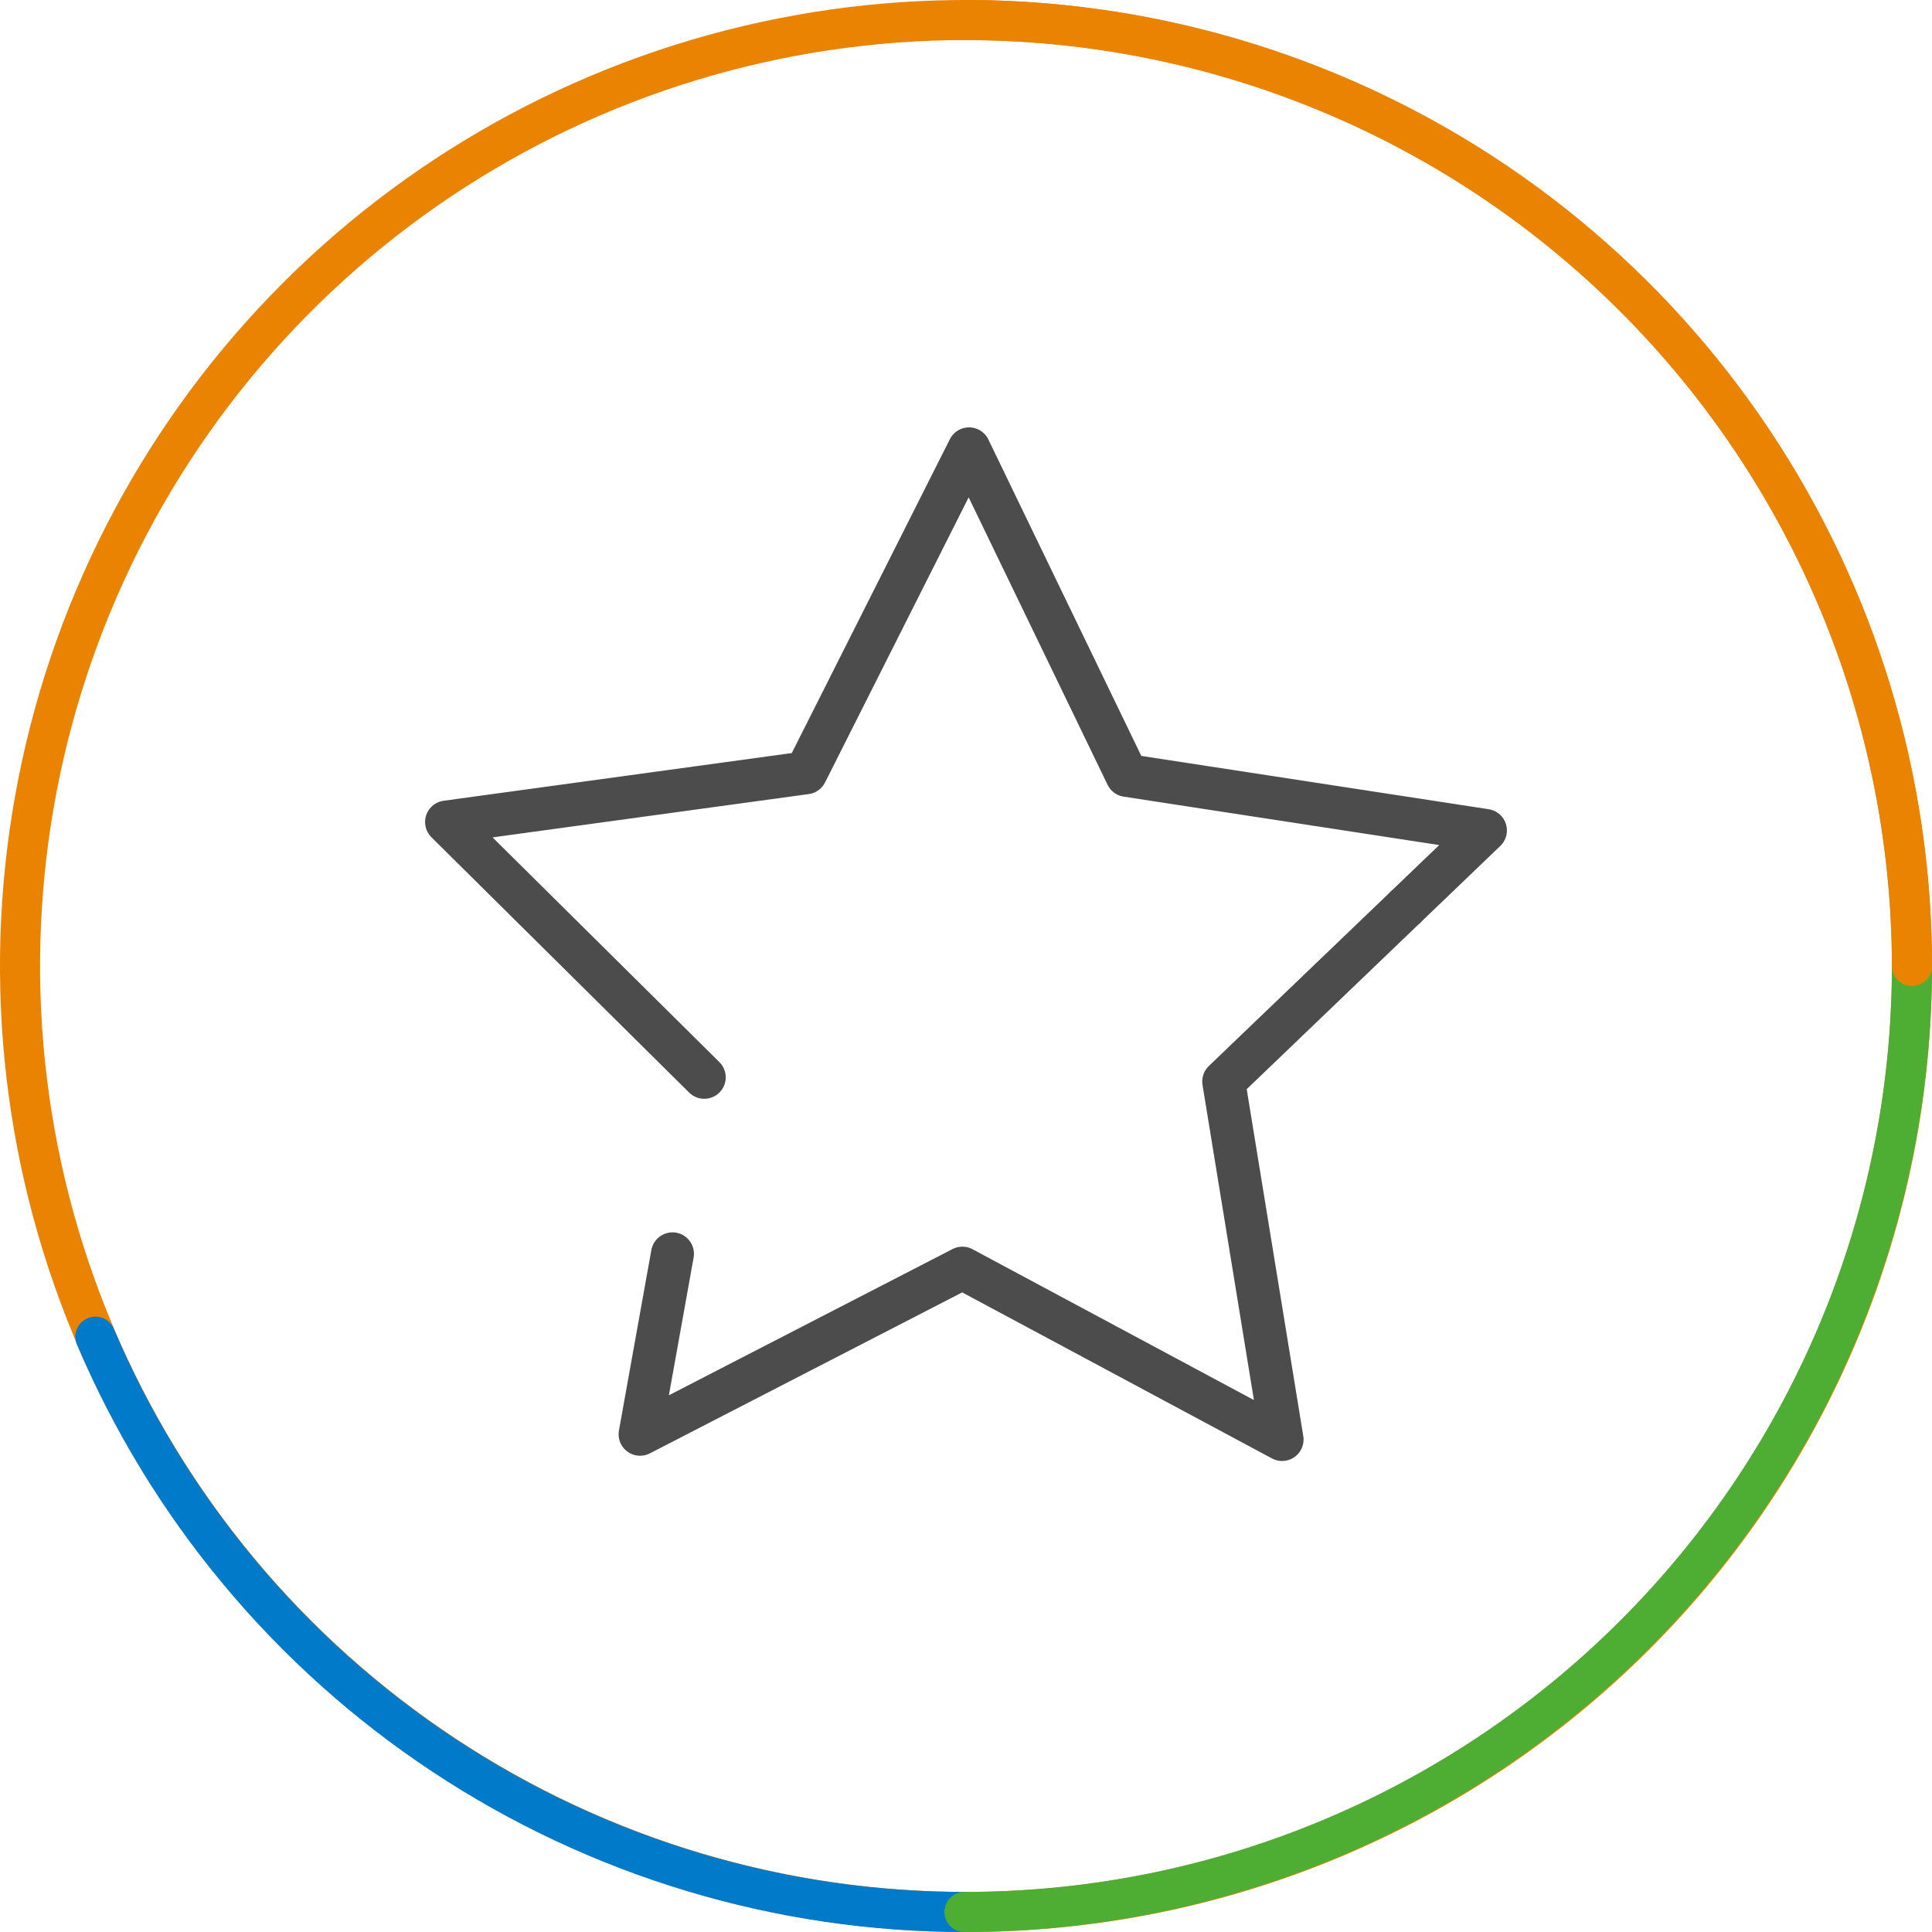
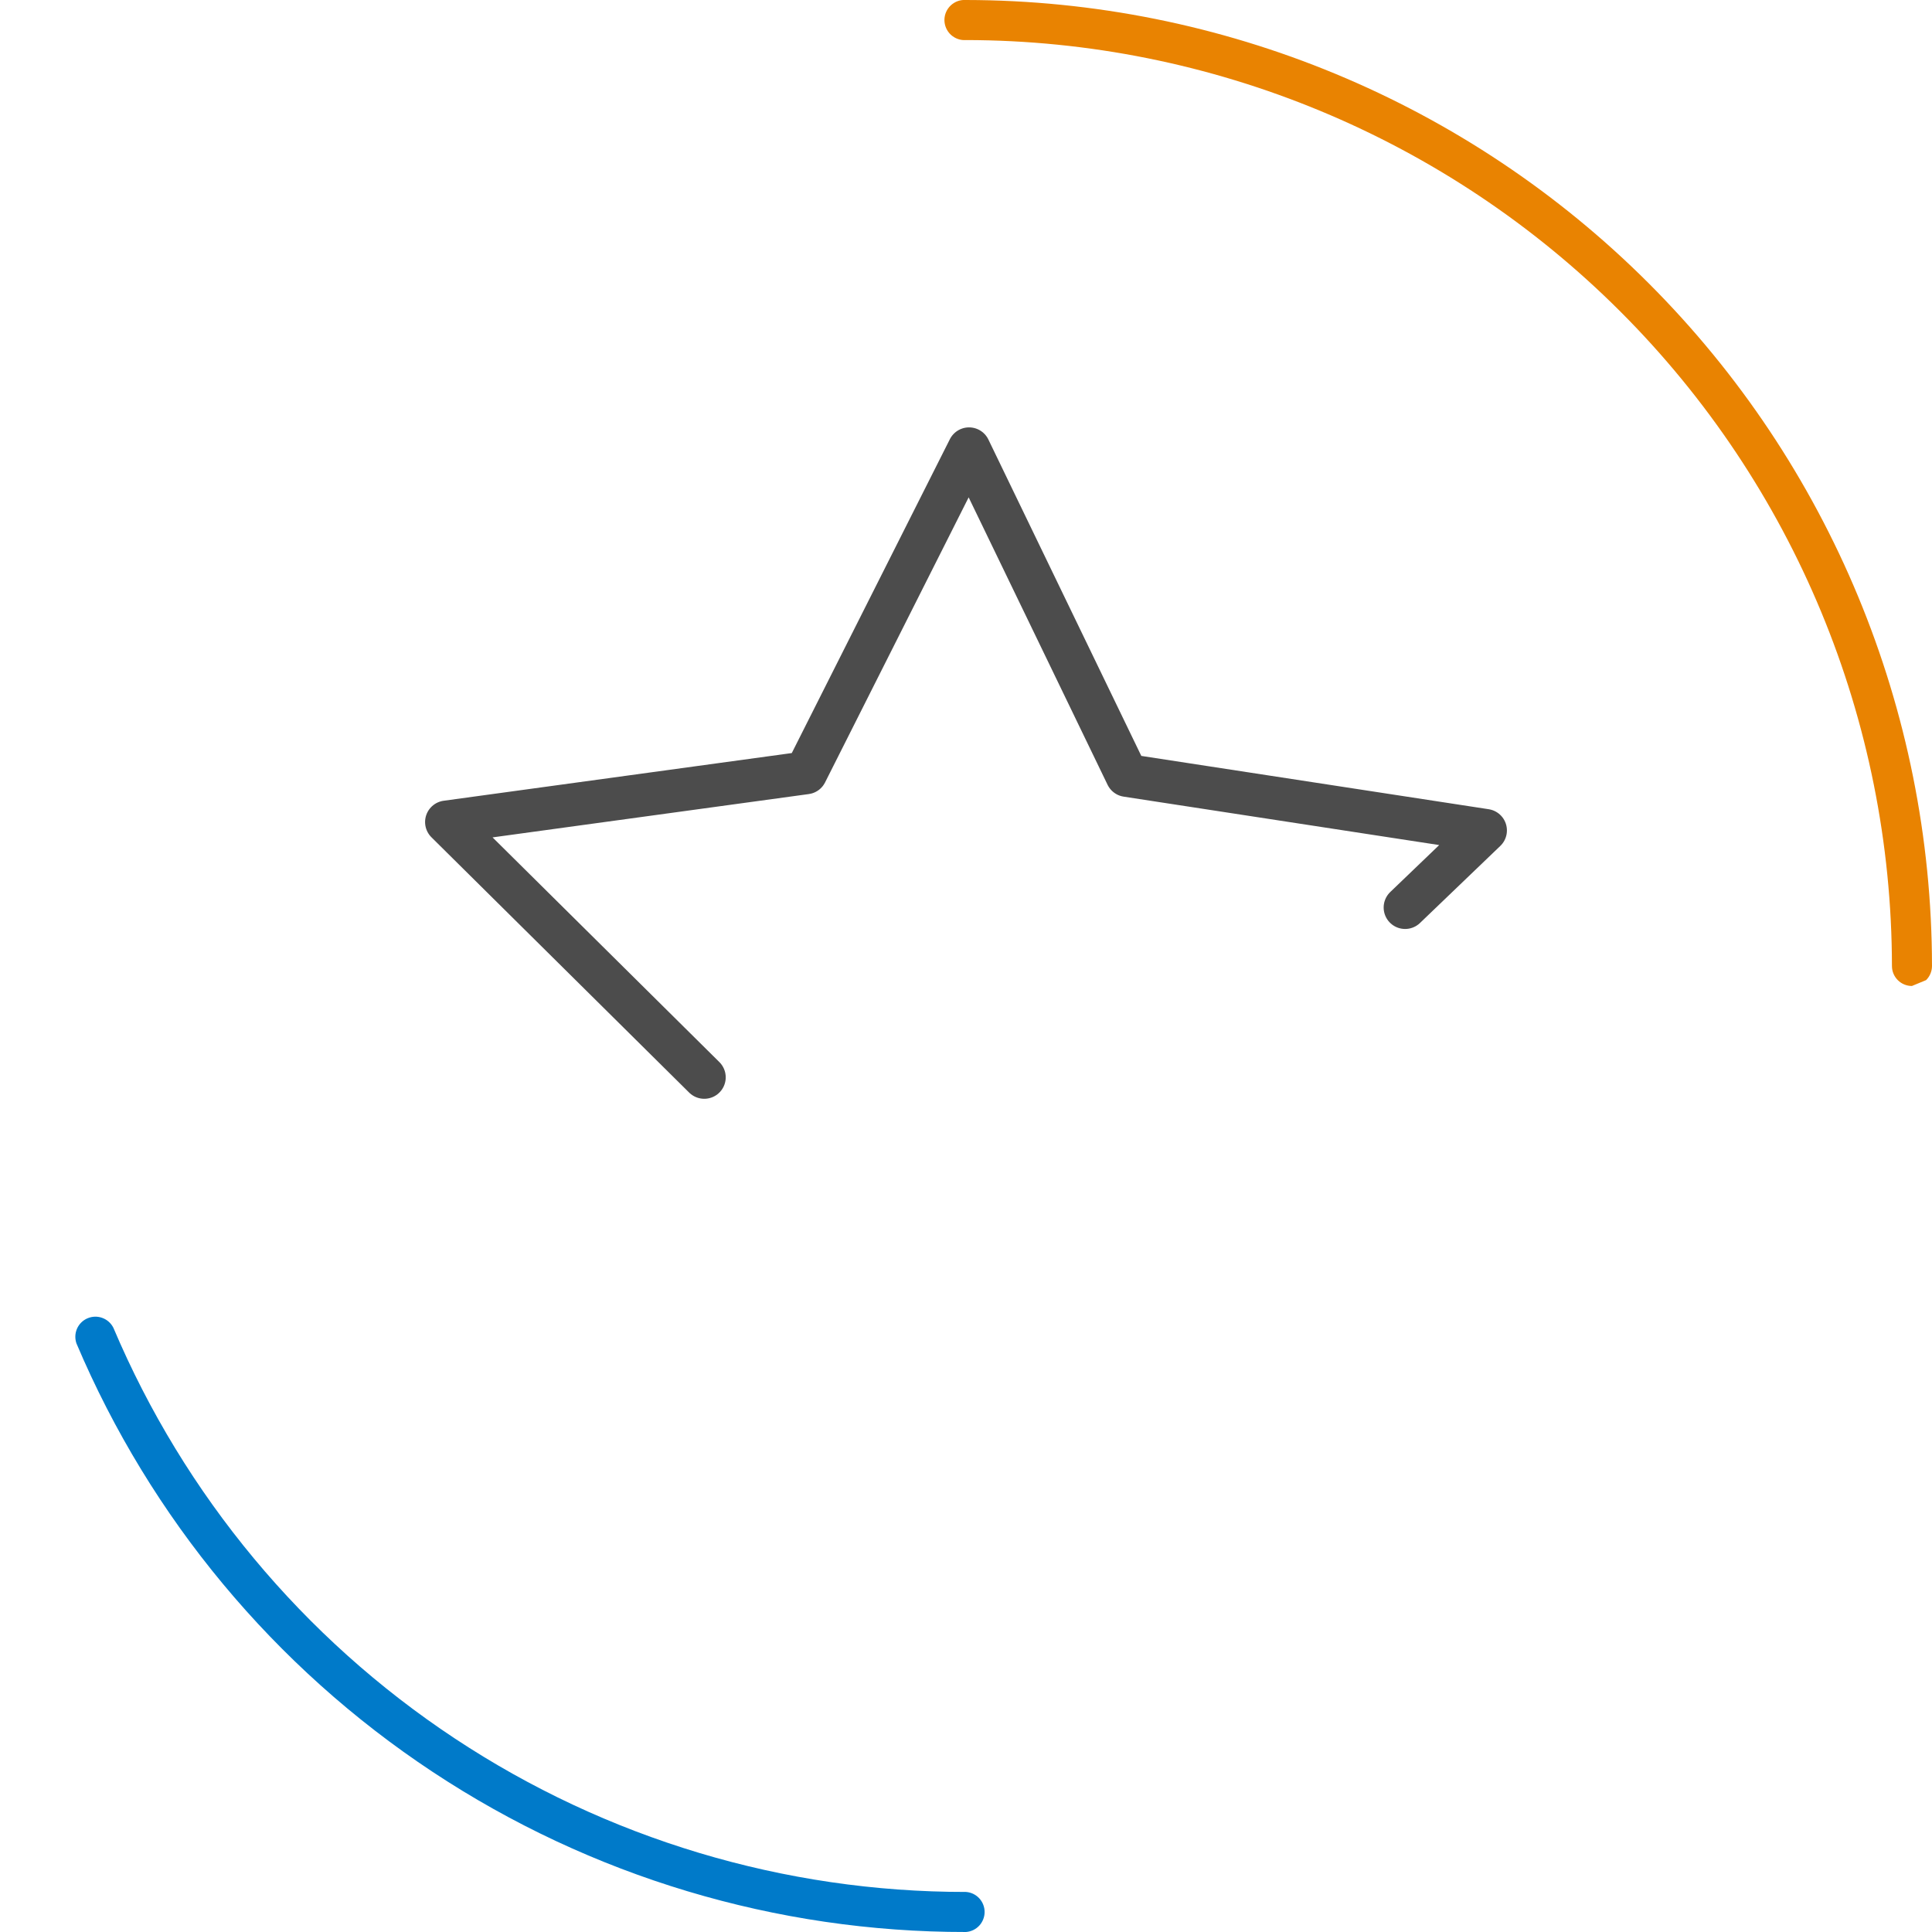
<svg xmlns="http://www.w3.org/2000/svg" width="90" height="90" viewBox="0 0 90 90" fill="none">
  <g clip-path="url(#clip0)">
-     <path d="M31.327 58.408L29.817 66.814L44.832 59.075L59.725 67.058L57.005 50.38L65.456 42.275" stroke="#4C4C4C" stroke-width="2" stroke-linecap="round" stroke-linejoin="round" />
    <path d="M65.456 42.275L69.198 38.685L52.495 36.122L45.142 20.909L37.541 36L20.802 38.293L32.807 50.186" stroke="#4C4C4C" stroke-width="2" stroke-linecap="round" stroke-linejoin="round" />
-     <path d="M45 90C36.1 90 27.399 87.361 19.999 82.416C12.599 77.472 6.831 70.443 3.425 62.221C0.019 53.998 -0.872 44.95 0.865 36.221C2.601 27.492 6.887 19.474 13.18 13.18C19.474 6.887 27.492 2.601 36.221 0.865C44.95 -0.872 53.998 0.019 62.221 3.425C70.443 6.831 77.472 12.599 82.416 19.999C87.361 27.4 90 36.1 90 45C90.007 50.911 88.847 56.766 86.588 62.229C84.329 67.691 81.015 72.655 76.835 76.835C72.655 81.015 67.691 84.329 62.229 86.588C56.766 88.847 50.911 90.007 45 90ZM45 1.866C36.469 1.866 28.129 4.396 21.036 9.135C13.943 13.875 8.414 20.612 5.149 28.493C1.885 36.375 1.031 45.048 2.695 53.415C4.359 61.782 8.467 69.468 14.5 75.5C20.532 81.533 28.218 85.641 36.585 87.305C44.952 88.969 53.625 88.115 61.507 84.85C69.388 81.586 76.125 76.057 80.865 68.964C85.604 61.871 88.134 53.531 88.134 45C88.12 33.564 83.572 22.601 75.485 14.515C67.399 6.428 56.436 1.88 45 1.866Z" fill="#E98301" />
    <path d="M45 90C36.164 90.01 27.52 87.415 20.151 82.539C12.781 77.664 7.012 70.724 3.564 62.588C3.484 62.363 3.492 62.116 3.587 61.897C3.683 61.678 3.858 61.504 4.078 61.411C4.298 61.317 4.545 61.311 4.769 61.394C4.993 61.477 5.177 61.642 5.283 61.856C8.587 69.655 14.117 76.308 21.181 80.981C28.245 85.655 36.53 88.143 45 88.134C45.236 88.151 45.456 88.257 45.617 88.43C45.777 88.603 45.867 88.831 45.867 89.067C45.867 89.303 45.777 89.531 45.617 89.704C45.456 89.877 45.236 89.983 45 90Z" fill="#007AC9" />
-     <path d="M45 90C44.872 90.01 44.743 89.992 44.621 89.95C44.5 89.907 44.389 89.84 44.294 89.752C44.2 89.665 44.125 89.559 44.073 89.441C44.022 89.323 43.995 89.196 43.995 89.067C43.995 88.938 44.022 88.811 44.073 88.693C44.125 88.575 44.2 88.469 44.294 88.382C44.389 88.294 44.5 88.227 44.621 88.184C44.743 88.141 44.872 88.124 45 88.134C56.436 88.121 67.399 83.572 75.485 75.485C83.572 67.399 88.12 56.436 88.134 45C88.151 44.764 88.257 44.544 88.43 44.383C88.603 44.223 88.831 44.133 89.067 44.133C89.303 44.133 89.531 44.223 89.704 44.383C89.877 44.544 89.983 44.764 90 45C89.985 56.93 85.239 68.368 76.803 76.803C68.368 85.239 56.93 89.985 45 90Z" fill="#4EAE34" />
-     <path d="M89.064 45.931C88.818 45.931 88.581 45.833 88.406 45.658C88.232 45.483 88.134 45.247 88.134 45C88.12 33.564 83.572 22.601 75.485 14.515C67.399 6.428 56.436 1.88 45 1.866C44.872 1.876 44.743 1.859 44.621 1.816C44.5 1.773 44.389 1.706 44.294 1.619C44.2 1.531 44.125 1.425 44.073 1.307C44.022 1.189 43.995 1.062 43.995 0.933C43.995 0.804 44.022 0.677 44.073 0.559C44.125 0.441 44.2 0.335 44.294 0.248C44.389 0.16 44.5 0.093 44.621 0.05C44.743 0.008 44.872 -0.009 45 9.49018e-06C56.93 0.015 68.368 4.761 76.803 13.197C85.239 21.633 89.985 33.07 90 45C89.999 45.247 89.9 45.484 89.724 45.658C89.549 45.833 89.312 45.931 89.064 45.931Z" fill="#E98301" />
+     <path d="M89.064 45.931C88.818 45.931 88.581 45.833 88.406 45.658C88.232 45.483 88.134 45.247 88.134 45C88.12 33.564 83.572 22.601 75.485 14.515C67.399 6.428 56.436 1.88 45 1.866C44.872 1.876 44.743 1.859 44.621 1.816C44.5 1.773 44.389 1.706 44.294 1.619C44.2 1.531 44.125 1.425 44.073 1.307C44.022 1.189 43.995 1.062 43.995 0.933C43.995 0.804 44.022 0.677 44.073 0.559C44.125 0.441 44.2 0.335 44.294 0.248C44.389 0.16 44.5 0.093 44.621 0.05C44.743 0.008 44.872 -0.009 45 9.49018e-06C56.93 0.015 68.368 4.761 76.803 13.197C85.239 21.633 89.985 33.07 90 45C89.999 45.247 89.9 45.484 89.724 45.658Z" fill="#E98301" />
  </g>
  <defs>
    <clipPath id="clip0">
      <rect width="90" height="90" fill="white" />
    </clipPath>
  </defs>
</svg>